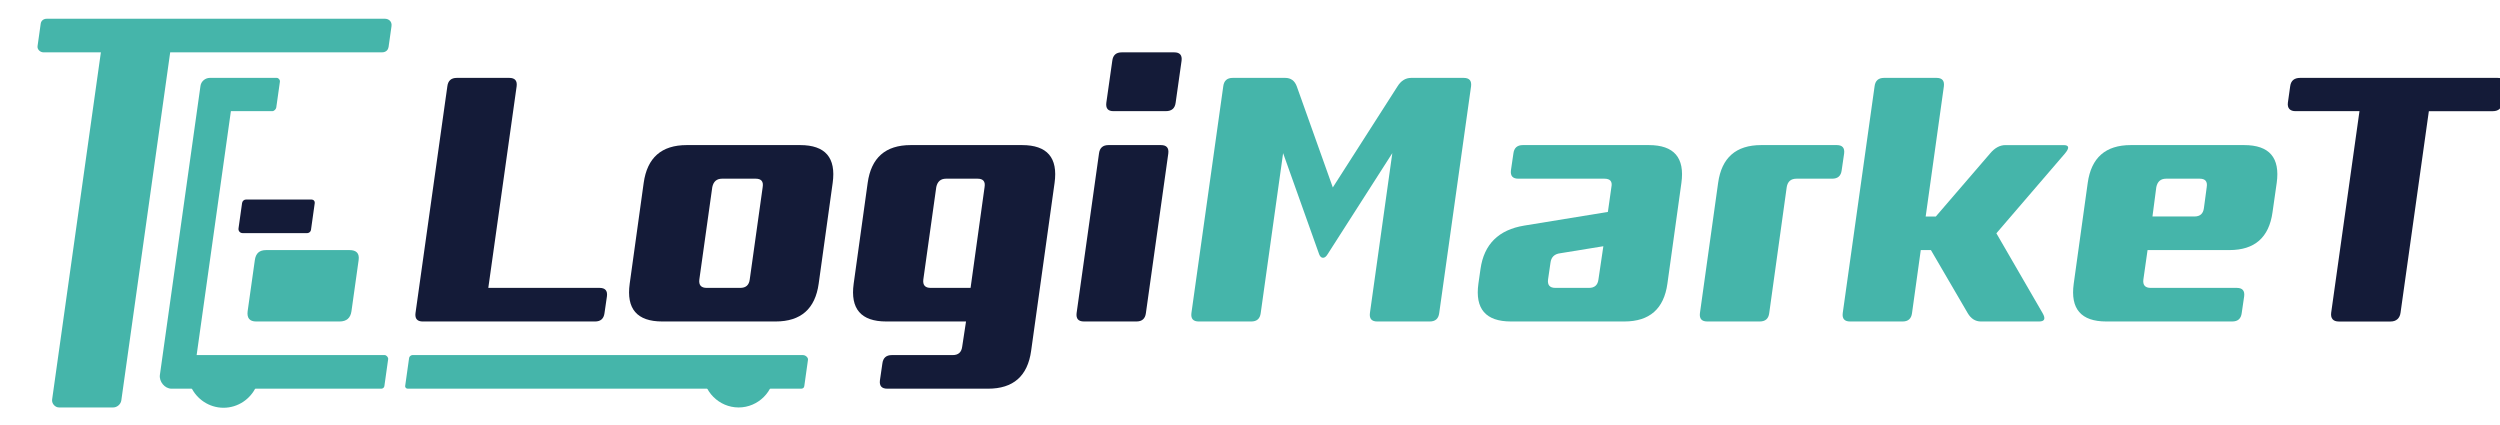
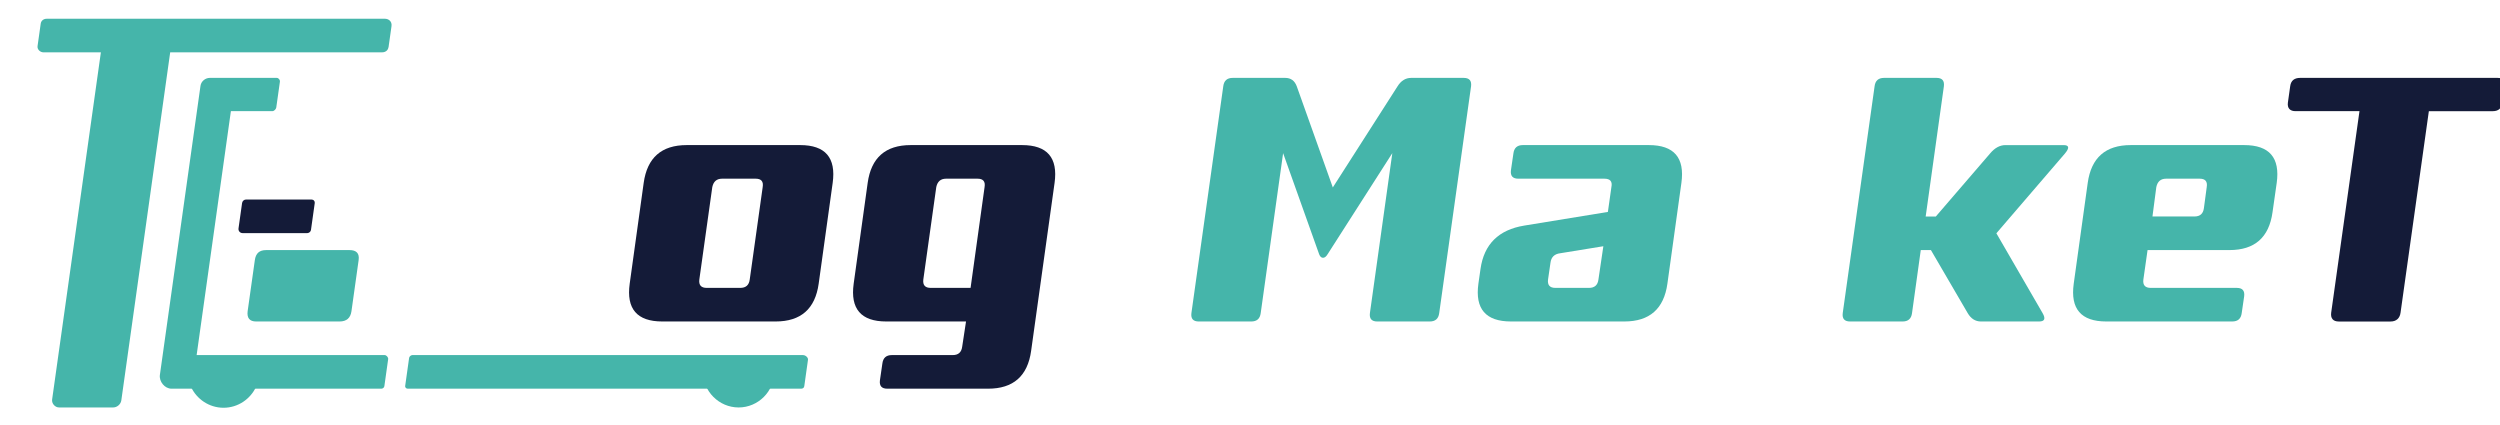
<svg xmlns="http://www.w3.org/2000/svg" width="200" height="34" viewBox="0 0 200 34" fill="none">
  <g clip-path="url(#clip0_961_19115)">
    <path d="M31.321 2.087L31.086 3.758C31.058 3.942 30.93 4.189 30.539 4.189H13.615L9.705 32.034C9.659 32.342 9.368 32.596 9.057 32.596H4.722C4.401 32.596 4.123 32.276 4.17 31.96L8.07 4.188H3.485C3.216 4.188 2.965 3.956 3.004 3.688C3.01 3.647 3.257 1.893 3.257 1.893C3.292 1.64 3.5 1.5 3.74 1.5H30.794C31.078 1.5 31.372 1.699 31.321 2.087Z" fill="#45B5AA" />
    <path d="M59.09 29.743L61.944 29.741C61.944 29.741 61.944 29.742 61.944 29.743C61.944 31.309 60.655 32.597 59.09 32.597C57.524 32.597 56.236 31.309 56.236 29.743H59.09Z" fill="#45B5AA" />
    <path d="M20.751 29.75V29.752C20.751 30.171 20.66 30.572 20.493 30.932C20.041 31.924 19.037 32.621 17.882 32.621C16.728 32.621 15.723 31.925 15.271 30.932C15.105 30.572 15.014 30.171 15.014 29.752H17.882L20.751 29.75Z" fill="#45B5AA" />
    <path d="M64.639 28.782L64.343 30.89C64.325 31.023 64.227 31.095 64.093 31.095H32.616C32.491 31.099 32.4 30.979 32.412 30.891L32.729 28.632C32.745 28.521 32.874 28.407 32.99 28.407H64.236C64.45 28.407 64.664 28.608 64.639 28.783V28.782Z" fill="#45B5AA" />
    <path d="M30.774 28.407C30.916 28.407 31.074 28.589 31.053 28.73L30.749 30.893C30.733 31.002 30.625 31.095 30.515 31.095H13.72C13.178 31.095 12.713 30.522 12.792 29.987L16.04 6.862C16.092 6.505 16.423 6.231 16.784 6.231H22.139C22.282 6.231 22.416 6.381 22.392 6.544L22.101 8.603C22.081 8.735 21.924 8.893 21.791 8.893H18.471L15.731 28.407H30.774Z" fill="#45B5AA" />
    <path d="M25.177 16.266L24.877 18.401C24.858 18.532 24.721 18.648 24.589 18.648H19.403C19.204 18.648 19.052 18.472 19.081 18.275L19.367 16.24C19.39 16.08 19.528 15.961 19.689 15.961H24.911C25.076 15.961 25.203 16.079 25.176 16.266H25.177Z" fill="#141B38" />
-     <path d="M47.968 23.031H39.064L41.331 6.904C41.388 6.455 41.191 6.231 40.744 6.231H36.544C36.096 6.231 35.843 6.455 35.788 6.904L35.697 7.555L35.67 7.741L33.24 25.047C33.229 25.134 33.228 25.21 33.236 25.279C33.268 25.573 33.467 25.719 33.828 25.719H47.604C48.051 25.719 48.303 25.495 48.36 25.047L48.555 23.703C48.612 23.255 48.415 23.031 47.968 23.031Z" fill="#141B38" />
    <path d="M64.011 11.607H54.939C52.923 11.607 51.776 12.615 51.495 14.631L50.376 22.695C50.095 24.71 50.963 25.718 52.979 25.718H62.05C64.067 25.718 65.214 24.71 65.494 22.695L66.614 14.631C66.894 12.615 66.026 11.607 64.011 11.607ZM61.015 14.967L59.979 22.359C59.923 22.806 59.671 23.031 59.223 23.031H56.535C56.087 23.031 55.891 22.806 55.947 22.359L56.983 14.967C57.077 14.519 57.337 14.295 57.767 14.295H60.455C60.903 14.295 61.089 14.519 61.015 14.967Z" fill="#141B38" />
    <path d="M81.762 11.607H72.858C70.842 11.607 69.694 12.615 69.414 14.631L68.294 22.695C68.014 24.71 68.883 25.718 70.899 25.718H77.282L76.975 27.734C76.918 28.183 76.666 28.407 76.219 28.407H71.346C70.899 28.407 70.647 28.63 70.59 29.079L70.395 30.422C70.338 30.871 70.534 31.095 70.983 31.095H79.046C81.062 31.095 82.21 30.087 82.49 28.071L84.366 14.631C84.646 12.615 83.778 11.607 81.762 11.607ZM78.766 14.967L77.646 23.031H74.455C74.006 23.031 73.811 22.806 73.866 22.359L74.902 14.967C74.995 14.519 75.257 14.295 75.686 14.295H78.206C78.654 14.295 78.841 14.519 78.766 14.967Z" fill="#141B38" />
-     <path d="M93.938 4.188H89.739C89.29 4.188 89.038 4.412 88.983 4.86L88.506 8.22C88.451 8.668 88.637 8.892 89.067 8.892H93.266C93.733 8.892 93.994 8.668 94.051 8.22L94.526 4.86C94.582 4.412 94.386 4.188 93.938 4.188ZM92.876 11.607H88.676C88.229 11.607 87.977 11.831 87.92 12.278L86.128 25.047C86.073 25.494 86.268 25.718 86.717 25.718H90.916C91.365 25.718 91.616 25.494 91.672 25.047L93.464 12.278C93.52 11.831 93.324 11.607 92.876 11.607Z" fill="#141B38" />
    <path d="M117.096 6.231H112.897C112.449 6.231 112.085 6.455 111.804 6.904L106.625 14.995L103.741 6.904C103.573 6.455 103.265 6.231 102.817 6.231H98.617C98.169 6.231 97.917 6.455 97.861 6.904L95.313 25.047C95.257 25.495 95.453 25.719 95.901 25.719H100.101C100.549 25.719 100.801 25.495 100.857 25.047L102.649 12.252L105.533 20.343C105.607 20.529 105.71 20.623 105.841 20.623C105.971 20.623 106.093 20.529 106.205 20.343L111.385 12.252L109.593 25.047C109.537 25.495 109.733 25.719 110.181 25.719H114.381C114.828 25.719 115.08 25.495 115.137 25.047L117.685 6.904C117.74 6.455 117.545 6.231 117.096 6.231Z" fill="#45B5AA" />
    <path d="M131.907 11.607H121.828C121.379 11.607 121.127 11.831 121.072 12.279L120.875 13.623C120.82 14.071 121.016 14.295 121.464 14.295H128.351C128.818 14.295 129.005 14.519 128.912 14.967L128.631 16.954L121.94 18.047C119.886 18.383 118.72 19.54 118.44 21.518L118.272 22.695C117.992 24.71 118.86 25.718 120.875 25.718H129.948C131.964 25.718 133.112 24.71 133.392 22.695L134.512 14.631C134.792 12.615 133.923 11.607 131.907 11.607ZM127.875 22.359C127.82 22.806 127.568 23.031 127.12 23.031H124.431C123.984 23.031 123.787 22.806 123.844 22.359L124.039 21.014C124.096 20.567 124.357 20.315 124.824 20.259L128.268 19.699L127.875 22.359Z" fill="#45B5AA" />
-     <path d="M146.942 11.607H140.894C138.878 11.607 137.73 12.615 137.45 14.631L135.995 25.047C135.938 25.495 136.135 25.718 136.582 25.718H140.782C141.23 25.718 141.483 25.495 141.538 25.047L142.938 14.967C143.013 14.519 143.274 14.295 143.723 14.295H146.578C147.026 14.295 147.278 14.071 147.334 13.623L147.53 12.279C147.586 11.831 147.39 11.607 146.942 11.607Z" fill="#45B5AA" />
    <path d="M165.086 11.608H160.438C159.99 11.608 159.58 11.831 159.206 12.279L154.866 17.32H154.054L155.51 6.904C155.566 6.455 155.37 6.231 154.923 6.231H150.723C150.274 6.231 150.022 6.455 149.967 6.904L147.419 25.047C147.362 25.495 147.559 25.719 148.006 25.719H152.206C152.654 25.719 152.906 25.495 152.962 25.047L153.662 20.007H154.474L157.414 25.047C157.676 25.495 158.03 25.719 158.478 25.719H163.126C163.574 25.719 163.667 25.495 163.406 25.047L159.71 18.663L165.197 12.279C165.571 11.831 165.534 11.608 165.086 11.608Z" fill="#45B5AA" />
    <path d="M179.533 11.607H170.462C168.445 11.607 167.298 12.615 167.018 14.631L165.898 22.695C165.618 24.71 166.486 25.718 168.501 25.718H178.581C179.029 25.718 179.281 25.495 179.337 25.047L179.533 23.703C179.589 23.255 179.393 23.031 178.946 23.031H172.057C171.609 23.031 171.413 22.806 171.47 22.359L171.805 20.006H178.357C180.373 20.006 181.521 18.999 181.801 16.983L182.137 14.631C182.417 12.615 181.549 11.607 179.533 11.607ZM176.538 14.967L176.313 16.647C176.257 17.095 176.005 17.319 175.557 17.319H172.197L172.505 14.967C172.599 14.519 172.859 14.295 173.289 14.295H175.977C176.425 14.295 176.612 14.519 176.538 14.967Z" fill="#45B5AA" />
    <path d="M199.819 6.231H184.015C183.567 6.231 183.281 6.43 183.217 6.886L183.031 8.211C182.975 8.659 183.2 8.893 183.648 8.893H188.758L186.494 25.018C186.438 25.466 186.647 25.72 187.094 25.72H191.251C191.7 25.72 191.988 25.46 192.044 25.012L194.308 8.894H199.425C199.873 8.894 200.129 8.668 200.185 8.219L200.376 6.87C200.432 6.421 200.268 6.233 199.819 6.233V6.231Z" fill="#141B38" />
    <path d="M27.964 20.007H21.295C20.749 20.007 20.464 20.262 20.387 20.809L19.811 24.9C19.744 25.445 19.97 25.719 20.494 25.719H27.159C27.727 25.719 28.041 25.44 28.117 24.897L28.691 20.807C28.767 20.266 28.511 20.007 27.964 20.007Z" fill="#45B5AA" />
  </g>
  <defs>
    <clipPath id="clip0_961_19115">
      <rect width="200" height="33" fill="white" transform="translate(0 0.5)" />
    </clipPath>
  </defs>
</svg>